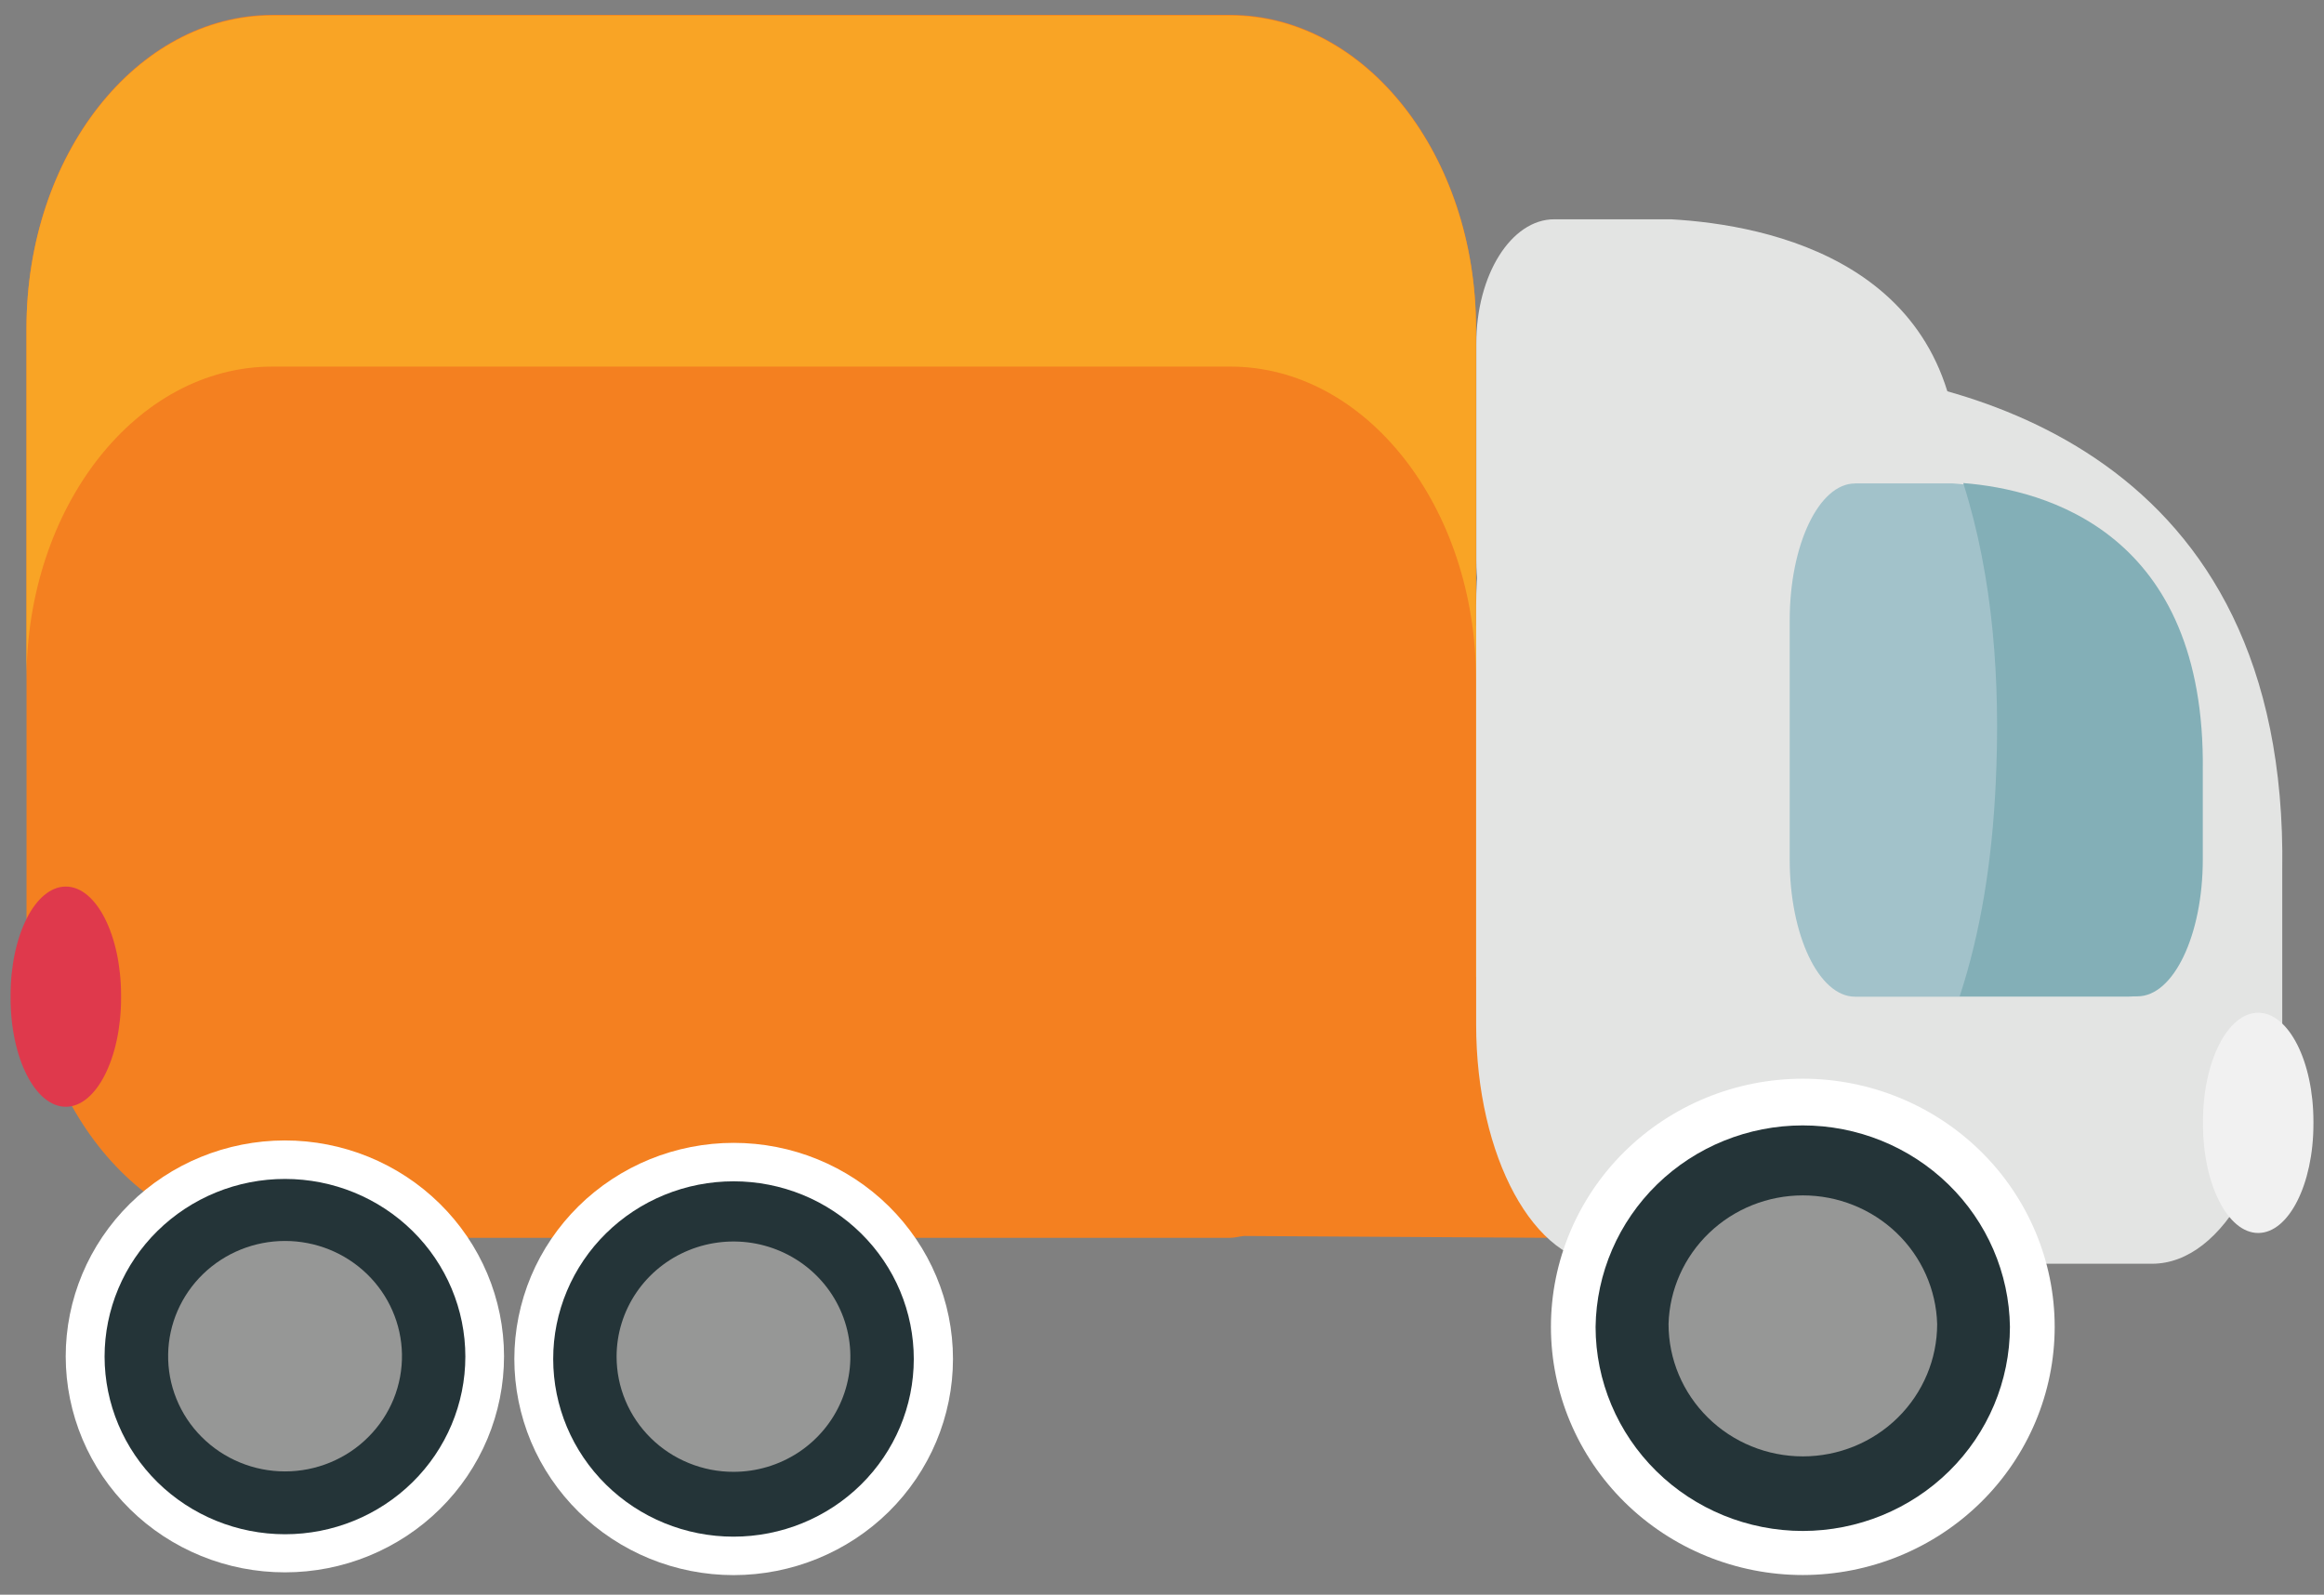
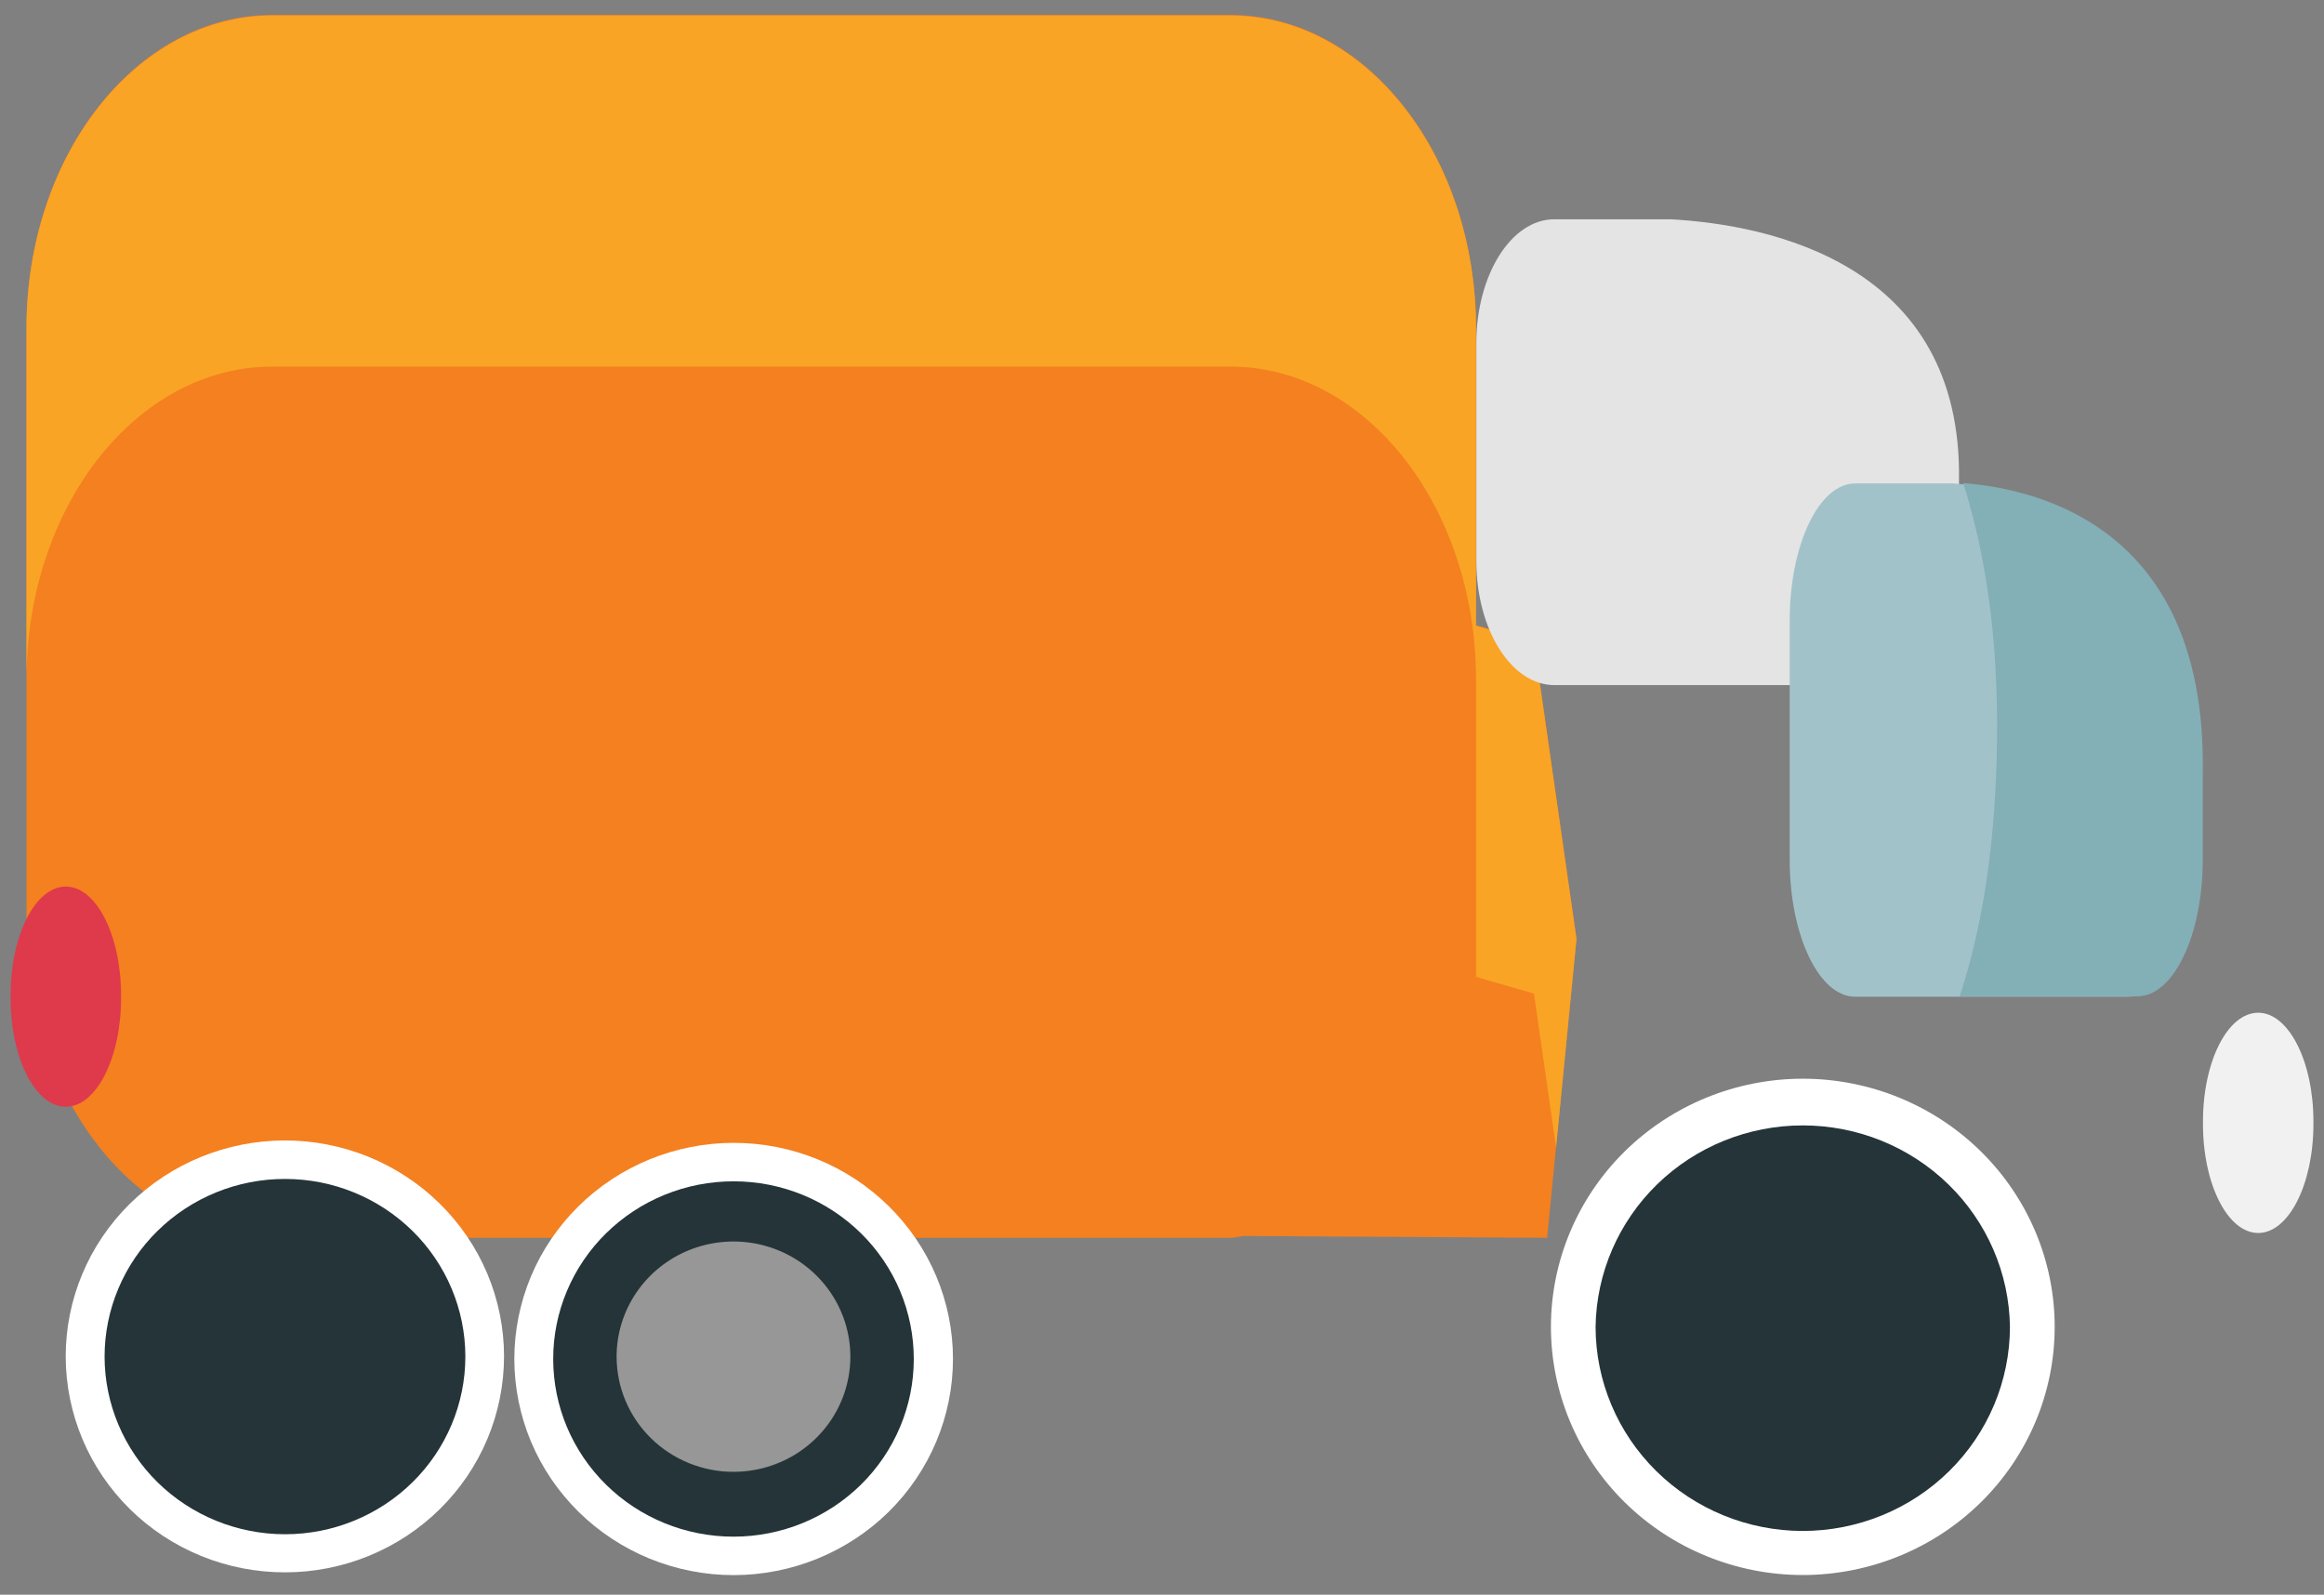
<svg xmlns="http://www.w3.org/2000/svg" width="51" height="35" viewBox="0 0 51 35" fill="none">
  <rect x="0" y="0" width="51" height="35" fill="#808080" stroke="none" />
  <path d="M5.977 0.327H26.997C29.975 0.327 32.391 3.404 32.391 7.199V13.721L33.663 14.089L34.596 20.597L33.952 27.167L27.299 27.127C27.195 27.136 27.101 27.167 26.997 27.167H5.977C2.996 27.167 0.582 24.091 0.582 20.295V7.2C0.58 3.405 2.996 0.327 5.977 0.327Z" fill="#F48020" />
  <path d="M5.977 0.341H26.997C29.975 0.341 32.391 3.417 32.391 7.212V13.735L33.663 14.104L34.596 20.611L34.148 25.183L33.663 21.808L32.391 21.44V14.918C32.391 11.123 29.976 8.046 26.997 8.046H5.977C2.995 8.046 0.581 11.124 0.581 14.918V7.212C0.581 3.417 2.995 0.341 5.977 0.341Z" fill="#F9A425" />
-   <path d="M35.25 8.051H39.531C43.107 8.281 50.22 9.897 50.084 19.101V22.488C50.084 25.387 48.804 27.736 47.228 27.736H35.251C33.674 27.736 32.394 25.388 32.394 22.488V13.297C32.394 10.399 33.673 8.049 35.251 8.049" fill="#E3E4E3" />
  <path d="M34.106 4.813H36.672C38.812 4.934 43.071 5.773 42.99 10.553V12.31C42.99 13.816 42.221 15.036 41.28 15.036H34.108C33.165 15.036 32.398 13.816 32.398 12.31V7.541C32.396 6.034 33.164 4.813 34.107 4.813" fill="#E3E4E3" />
  <path d="M40.709 10.61H42.856C44.648 10.742 48.215 11.667 48.146 16.932V18.87C48.146 20.53 47.506 21.875 46.714 21.875H40.709C39.918 21.875 39.275 20.53 39.275 18.87V13.613C39.275 11.955 39.918 10.611 40.709 10.611" fill="#A2C2CA" />
  <path d="M43.796 17.194C43.901 14.975 43.747 12.693 43.083 10.602C44.886 10.744 48.408 11.688 48.34 16.924V18.863C48.34 20.522 47.699 21.867 46.907 21.867H43.005C43.466 20.462 43.716 18.908 43.796 17.198" fill="#83AFB7" />
  <path d="M34.035 29.122C34.036 30.567 34.619 31.952 35.656 32.973C36.693 33.994 38.099 34.568 39.565 34.568C41.03 34.566 42.435 33.992 43.471 32.971C44.507 31.95 45.089 30.566 45.09 29.122C45.09 27.678 44.507 26.293 43.471 25.272C42.435 24.251 41.03 23.676 39.565 23.675C38.099 23.675 36.693 24.249 35.655 25.27C34.618 26.292 34.035 27.677 34.035 29.122Z" fill="white" />
  <path d="M35.015 29.122C35.016 30.31 35.496 31.449 36.349 32.289C37.202 33.129 38.358 33.6 39.563 33.601C40.768 33.599 41.923 33.127 42.775 32.287C43.627 31.448 44.106 30.309 44.108 29.122C44.092 27.944 43.606 26.82 42.755 25.992C41.904 25.164 40.757 24.7 39.561 24.7C38.366 24.7 37.218 25.164 36.367 25.992C35.517 26.82 35.031 27.944 35.015 29.122Z" fill="#243438" />
-   <path d="M36.616 29.059C36.616 29.83 36.927 30.568 37.48 31.113C38.032 31.658 38.782 31.964 39.564 31.964C40.345 31.964 41.095 31.658 41.648 31.113C42.2 30.568 42.511 29.83 42.511 29.059C42.489 28.303 42.169 27.585 41.619 27.058C41.068 26.531 40.331 26.236 39.564 26.236C38.796 26.236 38.059 26.531 37.509 27.058C36.958 27.585 36.638 28.303 36.616 29.059Z" fill="#969796" />
  <path d="M11.287 29.826C11.287 30.449 11.412 31.066 11.653 31.642C11.895 32.217 12.25 32.74 12.697 33.181C13.144 33.621 13.674 33.97 14.258 34.209C14.842 34.447 15.468 34.57 16.1 34.57C17.376 34.569 18.6 34.069 19.503 33.18C20.405 32.29 20.912 31.084 20.913 29.826C20.913 28.569 20.406 27.362 19.503 26.472C18.601 25.583 17.377 25.083 16.1 25.083C15.468 25.083 14.842 25.206 14.258 25.444C13.674 25.683 13.144 26.032 12.697 26.472C12.25 26.913 11.895 27.436 11.653 28.011C11.412 28.587 11.287 29.204 11.287 29.826Z" fill="white" />
  <path d="M12.14 29.827C12.14 30.861 12.556 31.852 13.299 32.584C14.04 33.315 15.047 33.726 16.096 33.726C17.145 33.726 18.152 33.315 18.894 32.584C19.636 31.852 20.053 30.861 20.053 29.827C20.053 29.315 19.951 28.808 19.753 28.335C19.555 27.862 19.263 27.432 18.896 27.07C18.529 26.708 18.093 26.42 17.614 26.224C17.134 26.028 16.619 25.927 16.1 25.927C15.58 25.927 15.065 26.027 14.585 26.223C14.104 26.419 13.668 26.706 13.3 27.068C12.932 27.43 12.64 27.86 12.441 28.334C12.242 28.807 12.139 29.314 12.14 29.827Z" fill="#243438" />
  <path d="M13.531 29.774C13.531 30.106 13.597 30.435 13.726 30.742C13.855 31.049 14.044 31.328 14.283 31.563C14.521 31.798 14.804 31.984 15.116 32.111C15.427 32.238 15.761 32.304 16.098 32.303C16.605 32.303 17.101 32.154 17.523 31.876C17.944 31.598 18.273 31.203 18.466 30.742C18.66 30.28 18.711 29.772 18.612 29.282C18.513 28.791 18.268 28.341 17.91 27.988C17.551 27.634 17.094 27.394 16.596 27.296C16.099 27.199 15.584 27.249 15.115 27.44C14.646 27.631 14.246 27.955 13.964 28.37C13.682 28.786 13.531 29.274 13.531 29.774Z" fill="#969796" />
  <path d="M1.442 29.774C1.443 30.396 1.568 31.012 1.81 31.587C2.052 32.162 2.407 32.684 2.854 33.124C3.301 33.564 3.831 33.912 4.415 34.15C4.998 34.388 5.624 34.51 6.256 34.509C6.887 34.509 7.512 34.386 8.096 34.147C8.679 33.908 9.209 33.559 9.655 33.118C10.101 32.678 10.455 32.155 10.696 31.58C10.937 31.005 11.061 30.388 11.061 29.766C11.06 28.509 10.552 27.304 9.649 26.416C8.747 25.528 7.523 25.029 6.248 25.03C4.972 25.032 3.749 25.532 2.848 26.421C1.947 27.311 1.441 28.517 1.442 29.774Z" fill="white" />
  <path d="M2.295 29.774C2.296 30.808 2.714 31.8 3.456 32.531C4.199 33.262 5.206 33.673 6.256 33.673C7.305 33.673 8.311 33.262 9.053 32.531C9.795 31.8 10.212 30.808 10.212 29.774C10.212 28.74 9.795 27.748 9.053 27.017C8.311 26.286 7.305 25.875 6.256 25.875C5.736 25.874 5.221 25.975 4.74 26.171C4.26 26.367 3.824 26.654 3.456 27.016C3.088 27.378 2.796 27.808 2.597 28.281C2.398 28.754 2.295 29.262 2.295 29.774Z" fill="#243438" />
-   <path d="M3.69 29.721C3.684 30.056 3.745 30.39 3.872 30.702C3.998 31.014 4.186 31.298 4.425 31.537C4.664 31.777 4.948 31.967 5.263 32.097C5.577 32.227 5.914 32.294 6.255 32.294C6.596 32.294 6.933 32.227 7.247 32.097C7.562 31.967 7.847 31.777 8.085 31.537C8.324 31.298 8.512 31.014 8.639 30.702C8.765 30.39 8.827 30.056 8.821 29.721C8.809 29.058 8.533 28.426 8.053 27.961C7.574 27.497 6.928 27.236 6.255 27.236C5.582 27.236 4.937 27.497 4.457 27.961C3.977 28.426 3.701 29.058 3.69 29.721Z" fill="#969796" />
  <path d="M48.344 24.669C48.344 25.989 48.886 27.061 49.556 27.061C50.226 27.061 50.768 25.989 50.768 24.669V24.615C50.768 23.296 50.225 22.227 49.556 22.227C48.886 22.227 48.344 23.296 48.344 24.615V24.669Z" fill="#F1F1F1" />
  <path d="M0.232 21.901C0.232 23.222 0.774 24.291 1.445 24.291C2.113 24.291 2.657 23.222 2.657 21.901V21.849C2.657 20.527 2.113 19.458 1.445 19.458C0.773 19.458 0.232 20.527 0.232 21.849V21.901Z" fill="#DF394C" />
</svg>